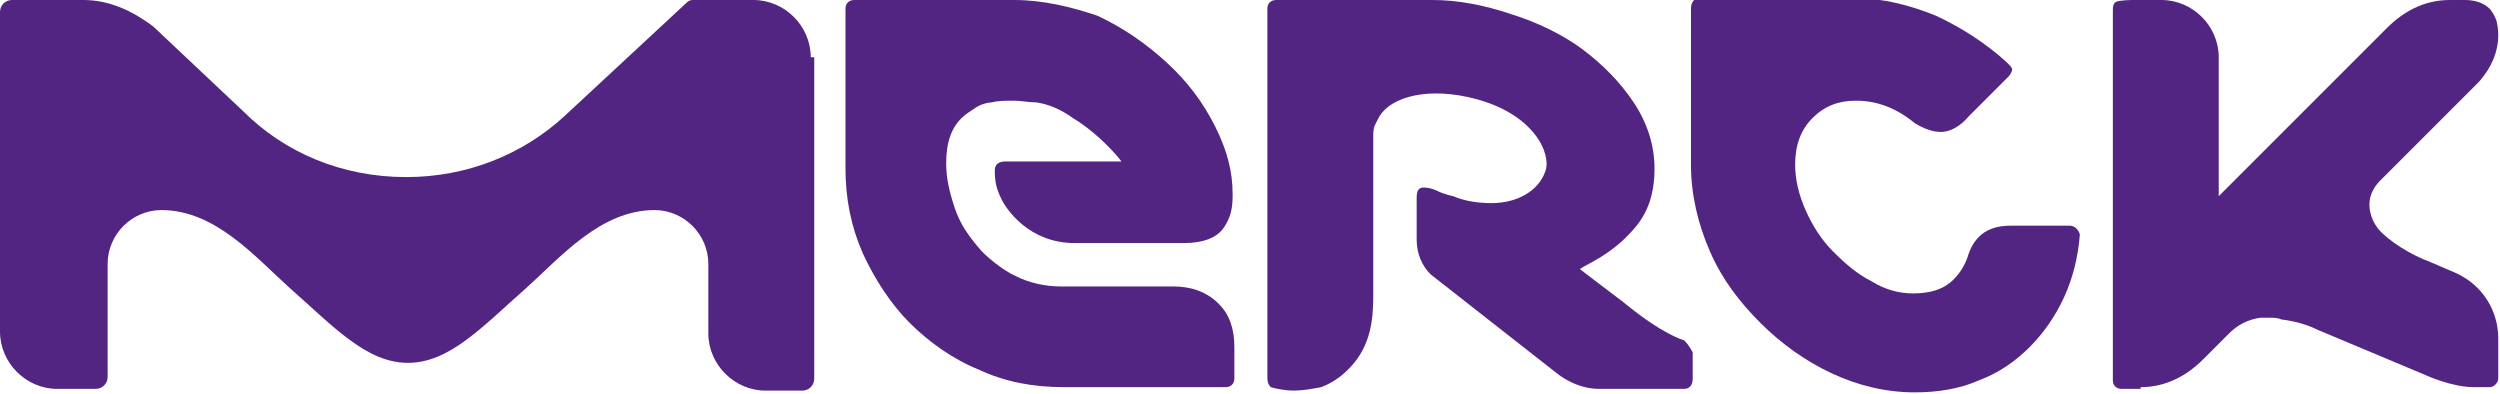
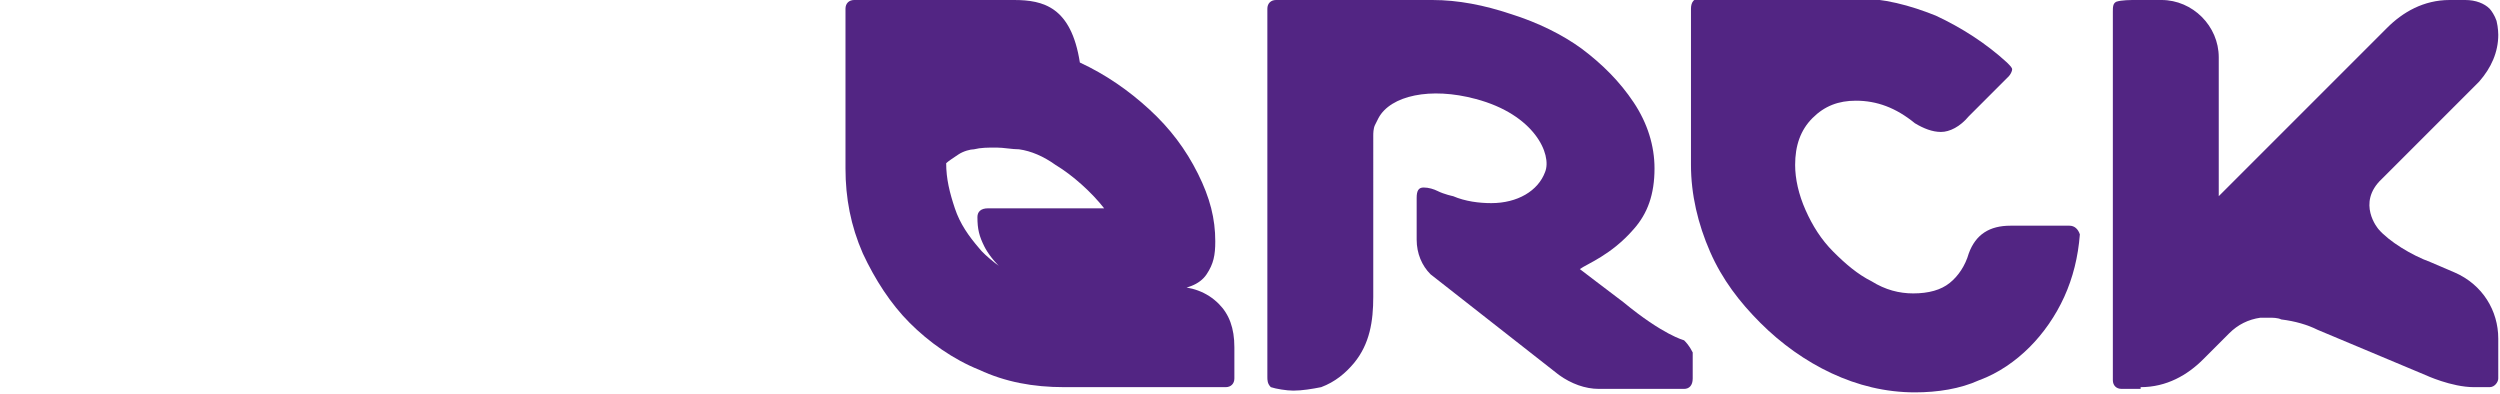
<svg xmlns="http://www.w3.org/2000/svg" version="1.1" id="Layer_1" x="0px" y="0px" viewBox="0 0 144 22.7" style="enable-background:new 0 0 144 22.7;" xml:space="preserve">
  <style type="text/css">
	.st0{fill:#522583;}
</style>
  <g>
    <path class="st0" d="M123.3,22.3c1.5,0,2.7-0.7,3.6-1.6c0,0,0.6-0.6,1.5-1.5c0.5-0.5,1.1-0.8,1.8-0.9c0.1,0,0.5,0,0.5,0   c0.2,0,0.5,0,0.7,0.1c0.8,0.1,1.5,0.3,2.1,0.6l6.2,2.6c0,0,1.5,0.7,2.8,0.7h0.9c0.3,0,0.5-0.3,0.5-0.5v-2.3c0-1.6-0.9-3.1-2.5-3.8   l-1.4-0.6c-1.1-0.4-2.4-1.2-3-1.9c0,0-1.3-1.5,0.2-2.9l5.6-5.6c0.7-0.8,1.1-1.7,1.1-2.7c0,0,0-0.4-0.1-0.8   c-0.1-0.3-0.3-0.6-0.4-0.7C143.1,0.2,142.6,0,142,0h-0.9c-1.5,0-2.7,0.7-3.6,1.6c0,0-3.7,3.7-4.6,4.6l-5.1,5.1v-8   c0-1.8-1.5-3.3-3.3-3.3h-1.4c-0.4,0-0.9,0-1.2,0.1c-0.2,0.1-0.2,0.3-0.2,0.6v21.2c0,0.3,0.2,0.5,0.5,0.5H123.3z" />
    <path class="st0" d="M97,19.6c0,0-1.2-0.3-3.5-2.2c-1.2-0.9-2.1-1.6-2.5-1.9c0.4-0.3,1.8-0.8,3.1-2.3c0.8-0.9,1.2-2,1.2-3.5   c0-1.3-0.4-2.6-1.2-3.8c-0.8-1.2-1.8-2.2-3-3.1C90,2,88.6,1.3,87,0.8C85.5,0.3,84,0,82.5,0c0,0-9,0-9,0C73.2,0,73,0.2,73,0.5v15.1   V19v1.2v1.5c0,0.2,0,0.4,0.2,0.6c0.3,0.1,0.9,0.2,1.3,0.2c0.5,0,1.1-0.1,1.6-0.2c0.8-0.3,1.4-0.8,1.9-1.4c0.9-1.1,1.1-2.4,1.1-3.8   V7.8c0-0.1,0-0.4,0.1-0.6c0.1-0.2,0.2-0.4,0.2-0.4c0.7-1.3,3-1.8,5.6-1.1c3.4,0.9,4.4,3.2,4,4.2c-0.4,1.1-1.6,1.8-3.1,1.8   c-0.7,0-1.5-0.1-2.2-0.4c0,0-0.5-0.1-0.9-0.3c-0.2-0.1-0.5-0.2-0.8-0.2c-0.3,0-0.4,0.2-0.4,0.6v2.4c0,0.8,0.3,1.5,0.8,2   c0,0,7.4,5.8,7.4,5.8c0.7,0.5,1.5,0.8,2.3,0.8l4.9,0c0.3,0,0.5-0.2,0.5-0.6v-1.5C97.3,19.9,97.1,19.7,97,19.6" />
-     <path class="st0" d="M67.6,16.5h-6.5c-0.9,0-1.8-0.2-2.6-0.6c-0.7-0.3-1.8-1.2-2.1-1.6c-0.6-0.7-1.1-1.4-1.4-2.3   c-0.3-0.9-0.5-1.7-0.5-2.6c0-1.2,0.3-2.1,1-2.7c0.1-0.1,0.4-0.3,0.7-0.5c0.3-0.2,0.7-0.3,0.9-0.3c0.4-0.1,0.8-0.1,1.3-0.1   c0.4,0,0.9,0.1,1.3,0.1c0.7,0.1,1.4,0.4,2.1,0.9c1,0.6,2.1,1.6,2.8,2.5l-6.7,0c-0.4,0-0.6,0.2-0.6,0.5c0,0.7,0.1,1.1,0.4,1.7   c0.3,0.6,1.6,2.5,4.2,2.5l6.3,0c1.1,0,1.9-0.3,2.3-0.9c0.4-0.6,0.5-1.1,0.5-1.9c0-1.3-0.3-2.5-1-3.9c-0.7-1.4-1.6-2.6-2.8-3.7   c-1.2-1.1-2.5-2-4-2.7C61.7,0.4,60.1,0,58.4,0h-9.2c-0.3,0-0.5,0.2-0.5,0.5v9.2c0,1.7,0.3,3.3,1,4.9c0.7,1.5,1.6,2.9,2.7,4   c1.1,1.1,2.5,2.1,4,2.7c1.5,0.7,3.1,1,4.9,1h9.3c0.3,0,0.5-0.2,0.5-0.5V20c0-1.1-0.3-1.9-0.9-2.5C69.5,16.8,68.6,16.5,67.6,16.5" />
-     <path class="st0" d="M46.7,3.3c0-1.8-1.5-3.3-3.3-3.3h-3.5c-0.2,0-0.3,0.1-0.4,0.2l-7,6.5c-2.4,2.2-5.6,3.5-9.1,3.5   c-3.7,0-7-1.4-9.4-3.8c0,0-5.1-4.8-5.2-4.9C7.7,0.7,6.4,0,4.8,0H0.7C0.3,0,0,0.3,0,0.7v18.4c0,1.8,1.5,3.3,3.3,3.3h1.3l0.9,0   c0.4,0,0.7-0.3,0.7-0.7l0-6.5c0-1.7,1.4-3.1,3.1-3.1c3.1,0,5.4,2.7,7.4,4.5c2.5,2.2,4.4,4.3,6.8,4.3c2.4,0,4.3-2.1,6.8-4.3   c2-1.8,4.3-4.5,7.4-4.5c1.7,0,3.1,1.4,3.1,3.1v4c0,1.8,1.5,3.3,3.3,3.3h1.4c0.4,0,0.7,0,0.7,0l0,0c0.4,0,0.7-0.3,0.7-0.7V3.3" />
+     <path class="st0" d="M67.6,16.5h-6.5c-0.9,0-1.8-0.2-2.6-0.6c-0.7-0.3-1.8-1.2-2.1-1.6c-0.6-0.7-1.1-1.4-1.4-2.3   c-0.3-0.9-0.5-1.7-0.5-2.6c0.1-0.1,0.4-0.3,0.7-0.5c0.3-0.2,0.7-0.3,0.9-0.3c0.4-0.1,0.8-0.1,1.3-0.1   c0.4,0,0.9,0.1,1.3,0.1c0.7,0.1,1.4,0.4,2.1,0.9c1,0.6,2.1,1.6,2.8,2.5l-6.7,0c-0.4,0-0.6,0.2-0.6,0.5c0,0.7,0.1,1.1,0.4,1.7   c0.3,0.6,1.6,2.5,4.2,2.5l6.3,0c1.1,0,1.9-0.3,2.3-0.9c0.4-0.6,0.5-1.1,0.5-1.9c0-1.3-0.3-2.5-1-3.9c-0.7-1.4-1.6-2.6-2.8-3.7   c-1.2-1.1-2.5-2-4-2.7C61.7,0.4,60.1,0,58.4,0h-9.2c-0.3,0-0.5,0.2-0.5,0.5v9.2c0,1.7,0.3,3.3,1,4.9c0.7,1.5,1.6,2.9,2.7,4   c1.1,1.1,2.5,2.1,4,2.7c1.5,0.7,3.1,1,4.9,1h9.3c0.3,0,0.5-0.2,0.5-0.5V20c0-1.1-0.3-1.9-0.9-2.5C69.5,16.8,68.6,16.5,67.6,16.5" />
    <path class="st0" d="M119.2,13h-3.4c-1.2,0-2,0.5-2.4,1.6c-0.2,0.7-0.6,1.3-1.1,1.7c-0.5,0.4-1.2,0.6-2.1,0.6   c-0.8,0-1.6-0.2-2.4-0.7c-0.8-0.4-1.5-1-2.2-1.7c-0.7-0.7-1.2-1.5-1.6-2.4c-0.4-0.9-0.6-1.8-0.6-2.6c0-1.1,0.3-2,1-2.7   c0.7-0.7,1.5-1,2.5-1c1.2,0,2.3,0.4,3.4,1.3c0.5,0.3,1,0.5,1.5,0.5c0.5,0,1.1-0.3,1.6-0.9l2.3-2.3c0.1-0.1,0.2-0.3,0.2-0.4   c0-0.1-0.1-0.2-0.3-0.4c-1.2-1.1-2.6-2-4.1-2.7c-1.5-0.6-3-1-4.6-1h-9c-0.3,0-0.5,0.2-0.5,0.6v9c0,1.7,0.4,3.4,1.1,5   c0.7,1.6,1.7,2.9,2.9,4.1c1.2,1.2,2.6,2.2,4.1,2.9c1.5,0.7,3.1,1.1,4.8,1.1c1.3,0,2.6-0.2,3.7-0.7c1.1-0.4,2.1-1.1,2.9-1.9   c0.8-0.8,1.5-1.8,2-2.9c0.5-1.1,0.8-2.3,0.9-3.6C119.7,13.2,119.5,13,119.2,13" />
  </g>
</svg>